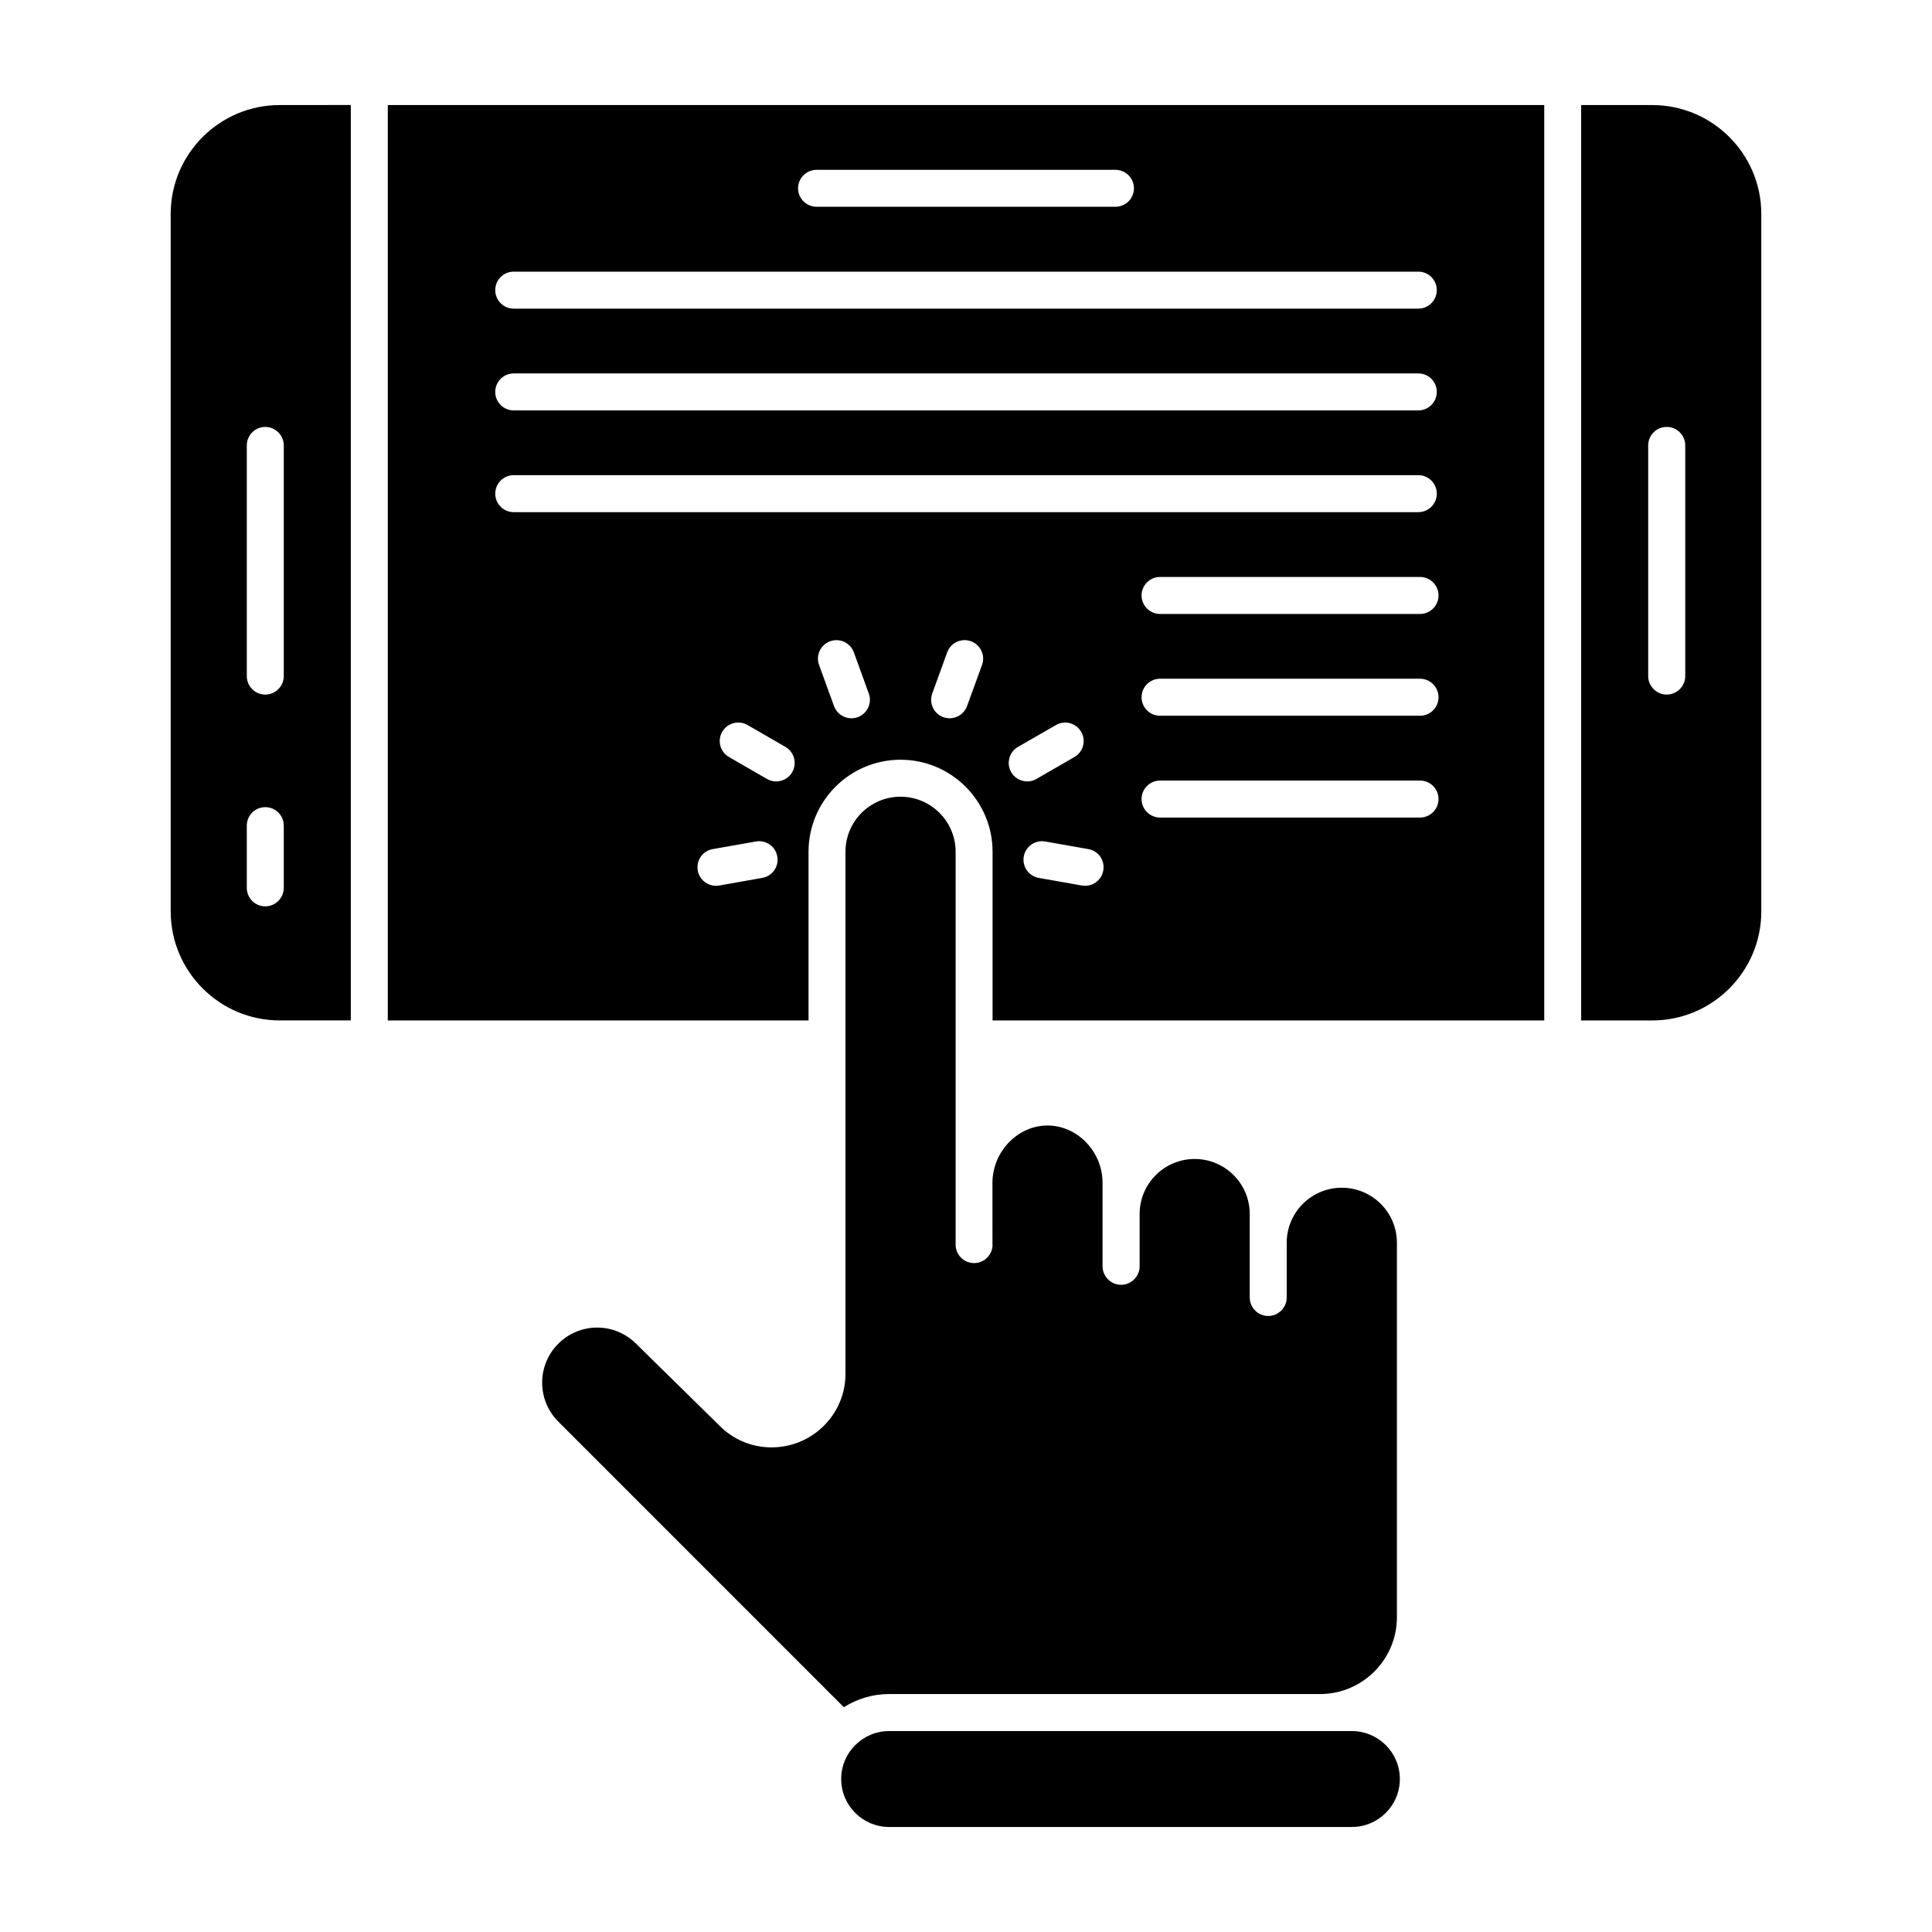
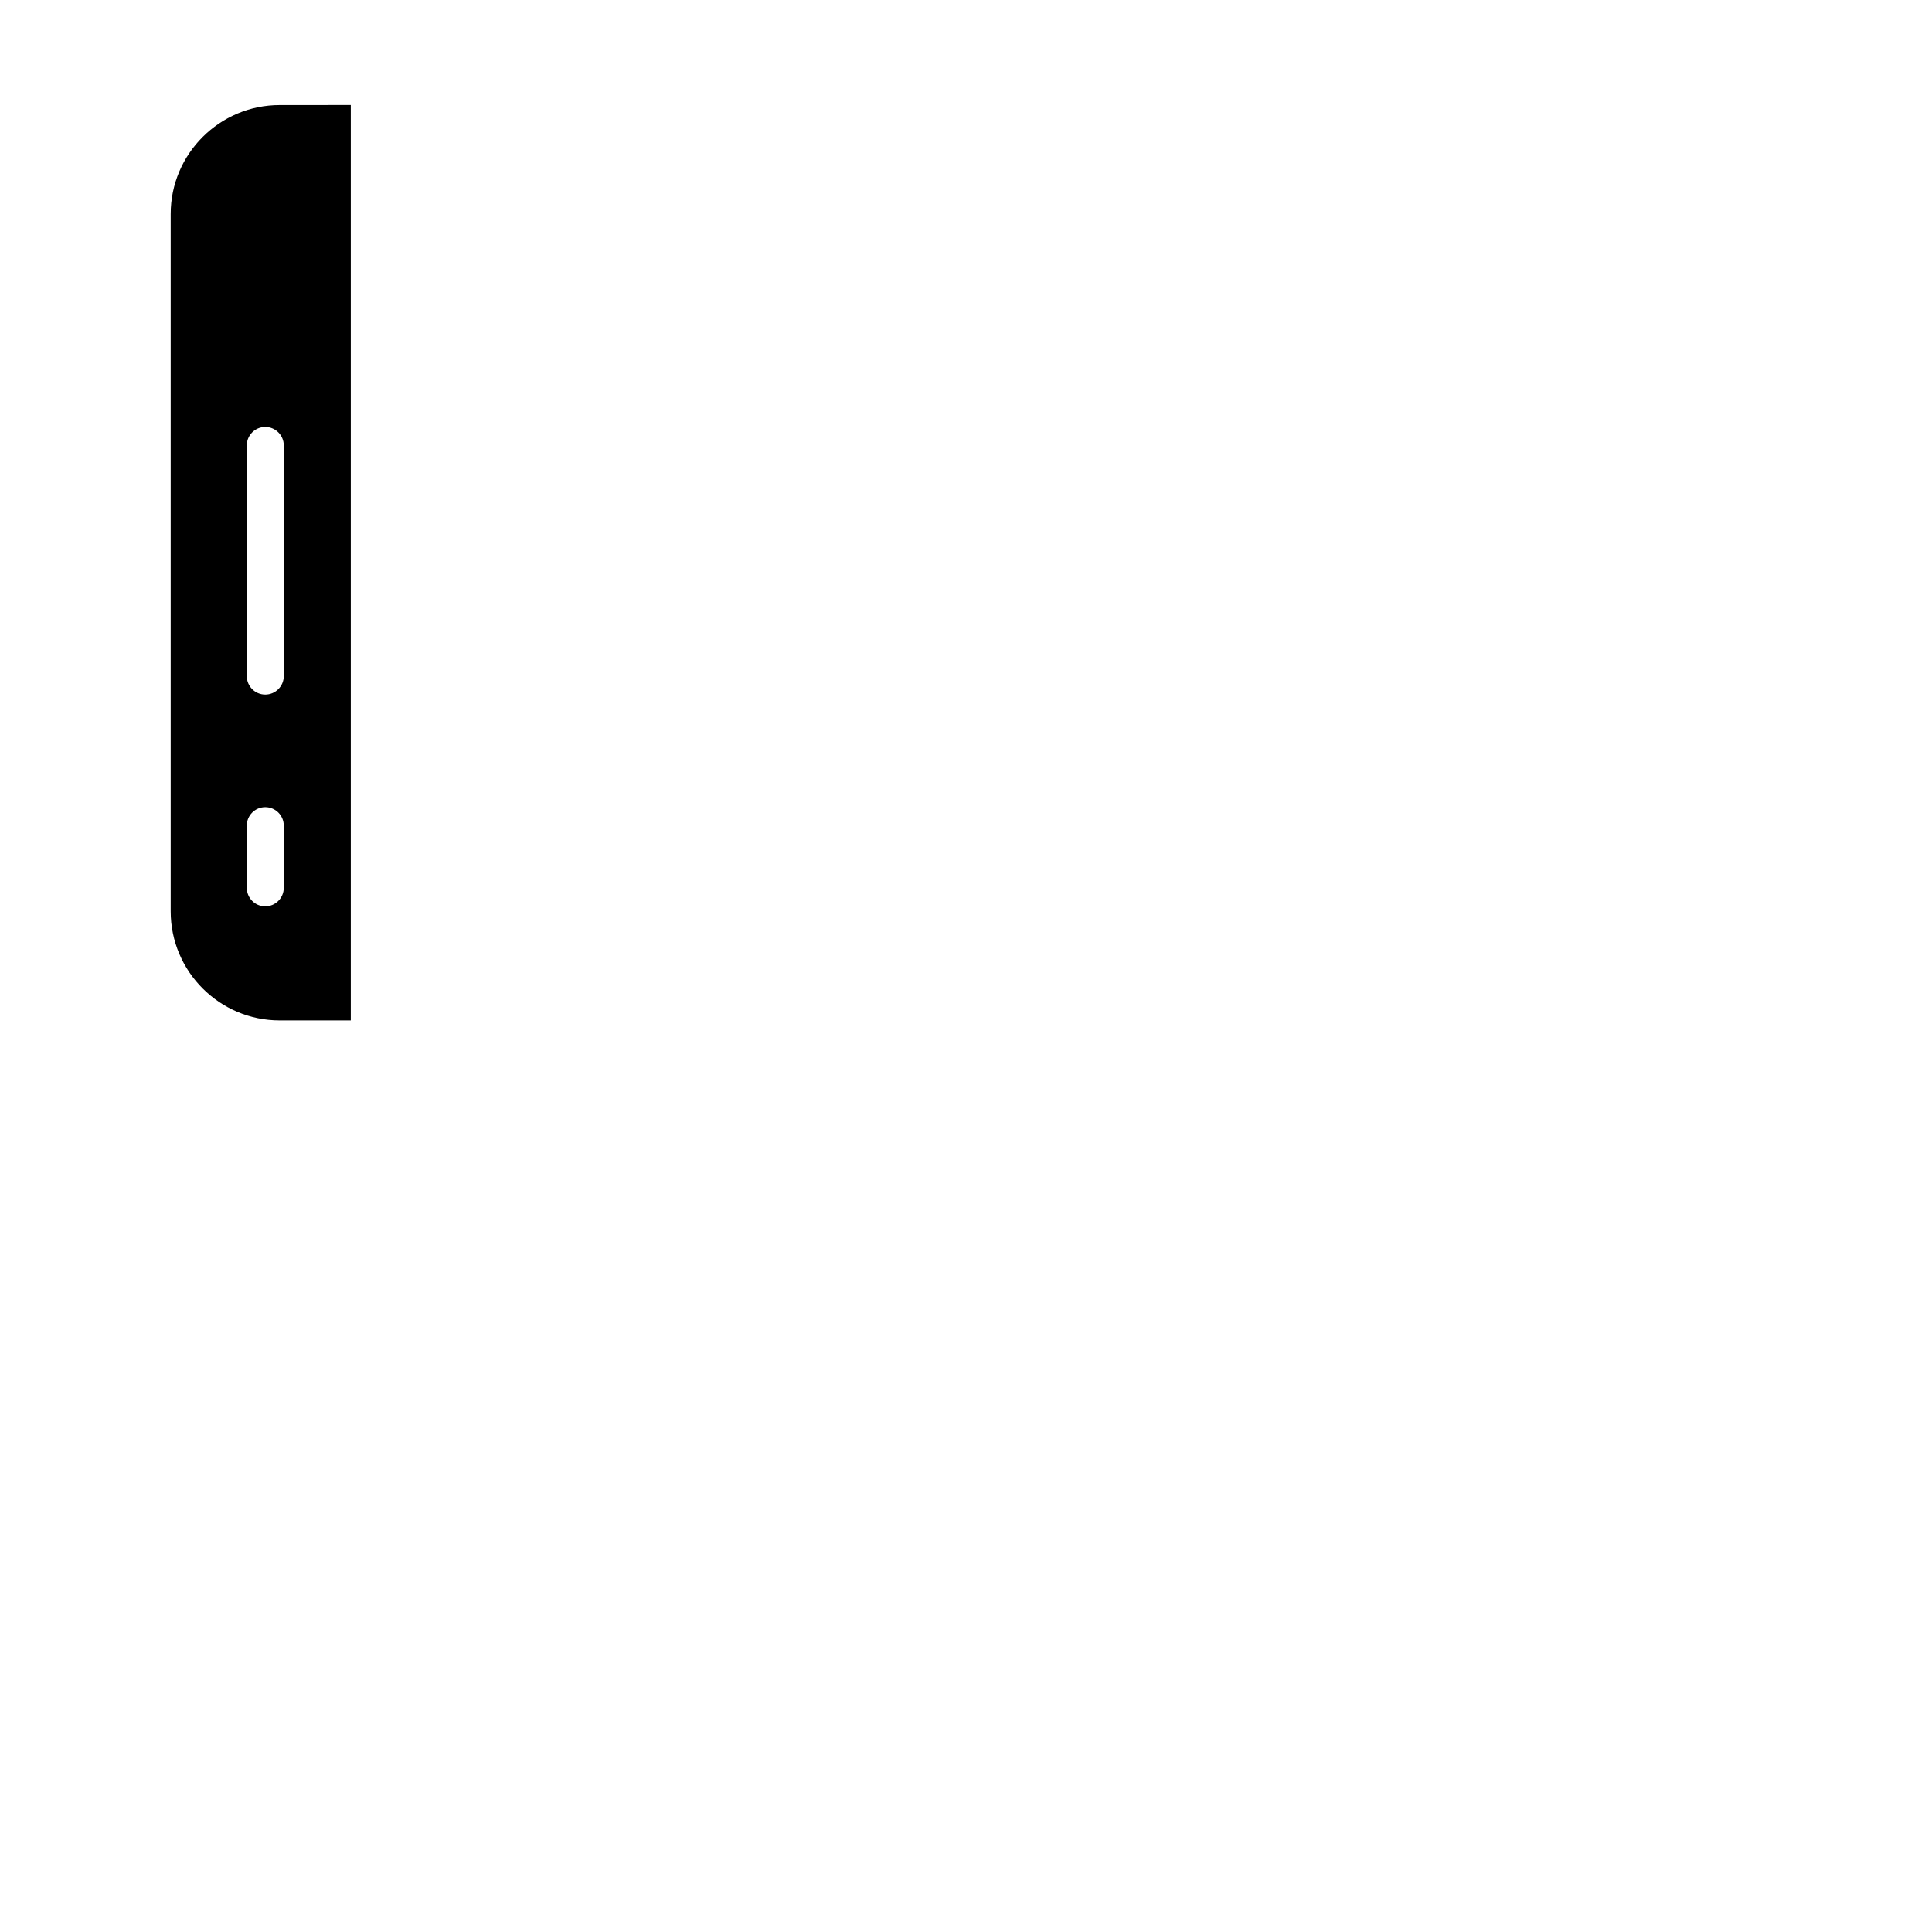
<svg xmlns="http://www.w3.org/2000/svg" fill="#000000" width="800px" height="800px" version="1.1" viewBox="144 144 512 512">
  <g>
-     <path d="m407.04 473.84c0 2.691-2.191 4.891-4.898 4.891s-4.891-2.203-4.891-4.891v-54.477c0-0.031-0.016-0.031-0.016-0.059l0.016-0.035v-49.543c0-8.039-6.543-14.59-14.605-14.59-8.047 0-14.59 6.543-14.59 14.59v138.39 0.035c-0.016 10.699-8.797 19.418-19.578 19.418-5.305 0-10.242-2.082-13.93-5.875 0 0-0.016-0.031-0.031-0.031l-21.914-21.527c-2.785-2.785-6.453-4.312-10.352-4.312-3.898 0-7.559 1.531-10.309 4.289-5.688 5.688-5.688 14.922 0 20.617l75.684 75.699c3.488-2.207 7.598-3.488 12.004-3.488h114.14 0.059c11.23 0 20.367-9.145 20.367-20.375v-99.215c0-8.047-6.543-14.59-14.617-14.59-8.047 0-14.59 6.543-14.59 14.59v0.098 14.402c0 2.691-2.207 4.898-4.898 4.898-2.719 0-4.898-2.207-4.898-4.898v-22.117c0-8.047-6.543-14.59-14.59-14.59-8.047 0-14.59 6.543-14.59 14.59v0.066 13.789c0 2.691-2.207 4.898-4.926 4.898-2.691 0-4.898-2.207-4.898-4.898v-22.113c0-8.262-6.664-15.203-14.59-15.203-7.906 0-14.59 6.941-14.59 15.203v0.031l0.004 16.328z" />
    <path d="m218.12 171.84c-15.922 0-28.887 12.953-28.887 28.867v184.81c0 15.934 12.969 28.902 28.887 28.902h18.844v-242.59zm1.082 207.44c0 2.711-2.203 4.914-4.906 4.914-2.711 0-4.891-2.203-4.891-4.914v-16.484c0-2.707 2.188-4.891 4.891-4.891 2.707 0 4.906 2.188 4.906 4.891zm0-56.105c0 2.691-2.203 4.898-4.906 4.898-2.711 0-4.891-2.207-4.891-4.898v-61.141c0-2.691 2.188-4.891 4.891-4.891 2.707 0 4.906 2.203 4.906 4.891z" />
-     <path d="m246.77 171.84v242.59h111.5v-44.703c0-13.457 10.934-24.391 24.391-24.391 13.441 0 24.379 10.934 24.379 24.391v44.703h146.2v-242.59zm113.64 17.168h79.199c2.695 0 4.898 2.188 4.898 4.891 0 2.707-2.203 4.891-4.898 4.891h-79.199c-2.711 0-4.914-2.188-4.914-4.891 0-2.703 2.203-4.891 4.914-4.891zm-80.273 26.98h239.73c2.695 0 4.898 2.188 4.898 4.891 0 2.707-2.203 4.914-4.898 4.914h-239.73c-2.707 0-4.891-2.207-4.891-4.914 0-2.707 2.188-4.891 4.891-4.891zm0 26.973h239.73c2.695 0 4.898 2.191 4.898 4.898s-2.203 4.906-4.898 4.906h-239.73c-2.707 0-4.891-2.203-4.891-4.906 0-2.707 2.188-4.898 4.891-4.898zm65.879 133.69-11.426 2.019c-0.293 0.047-0.578 0.074-0.871 0.074-2.324 0-4.387-1.684-4.801-4.051-0.473-2.676 1.301-5.215 3.961-5.672l11.441-2.016c2.66-0.473 5.215 1.301 5.672 3.977 0.477 2.66-1.312 5.199-3.977 5.668zm7.926-28.012c-0.918 1.578-2.555 2.445-4.254 2.445-0.84 0-1.684-0.211-2.449-0.656l-10.047-5.809c-2.352-1.344-3.148-4.344-1.805-6.688 1.359-2.336 4.359-3.148 6.699-1.805l10.062 5.809c2.34 1.359 3.137 4.363 1.793 6.703zm17.371-14.578c-0.551 0.188-1.133 0.293-1.668 0.293-2.016 0-3.898-1.238-4.621-3.223l-3.961-10.906c-0.934-2.539 0.383-5.352 2.922-6.281 2.555-0.922 5.356 0.383 6.289 2.922l3.961 10.918c0.93 2.531-0.383 5.348-2.922 6.277zm32.938-13.84-3.977 10.906c-0.719 1.988-2.602 3.223-4.606 3.223-0.562 0-1.133-0.105-1.684-0.293-2.555-0.934-3.856-3.75-2.922-6.281l3.961-10.918c0.934-2.539 3.75-3.84 6.289-2.922 2.555 0.938 3.859 3.746 2.938 6.285zm-124.11-40.496c-2.707 0-4.891-2.188-4.891-4.891 0-2.707 2.188-4.914 4.891-4.914h239.73c2.695 0 4.898 2.207 4.898 4.914s-2.203 4.891-4.898 4.891zm131.84 68.914c-1.352-2.336-0.551-5.34 1.789-6.699l10.062-5.793c2.352-1.367 5.32-0.551 6.695 1.789 1.352 2.336 0.551 5.34-1.805 6.688l-10.062 5.809c-0.762 0.441-1.586 0.656-2.414 0.656-1.711-0.008-3.348-0.879-4.266-2.449zm24.395 26.055c-0.398 2.367-2.481 4.051-4.801 4.051-0.277 0-0.586-0.031-0.863-0.074l-11.441-2.019c-2.656-0.473-4.434-3.012-3.961-5.672 0.48-2.676 3.019-4.449 5.672-3.977l11.441 2.016c2.664 0.461 4.441 3 3.953 5.676zm83.957-14.035h-68.91c-2.691 0-4.898-2.203-4.898-4.906 0-2.695 2.207-4.898 4.898-4.898h68.91c2.691 0 4.891 2.203 4.891 4.898 0 2.703-2.199 4.906-4.891 4.906zm0-26.98h-68.91c-2.691 0-4.898-2.188-4.898-4.891 0-2.727 2.207-4.914 4.898-4.914h68.91c2.691 0 4.891 2.188 4.891 4.914 0 2.707-2.199 4.891-4.891 4.891zm0-26.973h-68.91c-2.691 0-4.898-2.203-4.898-4.906 0-2.691 2.207-4.898 4.898-4.898h68.91c2.691 0 4.891 2.207 4.891 4.898 0 2.703-2.199 4.906-4.891 4.906z" />
-     <path d="m581.86 171.84h-18.836v242.59h18.836c15.934 0 28.902-12.969 28.902-28.887v-184.83c0-15.926-12.969-28.871-28.902-28.871zm8.746 151.33c0 2.691-2.203 4.898-4.926 4.898-2.691 0-4.891-2.207-4.891-4.898v-61.141c0-2.691 2.203-4.891 4.891-4.891 2.727 0 4.926 2.203 4.926 4.891z" />
-     <path d="m502.25 602.75h-122.62c-7.008 0-12.707 5.688-12.707 12.695 0 7.031 5.703 12.723 12.707 12.723h122.62c7.004 0 12.723-5.688 12.723-12.723 0.004-7.004-5.719-12.695-12.723-12.695z" />
  </g>
</svg>